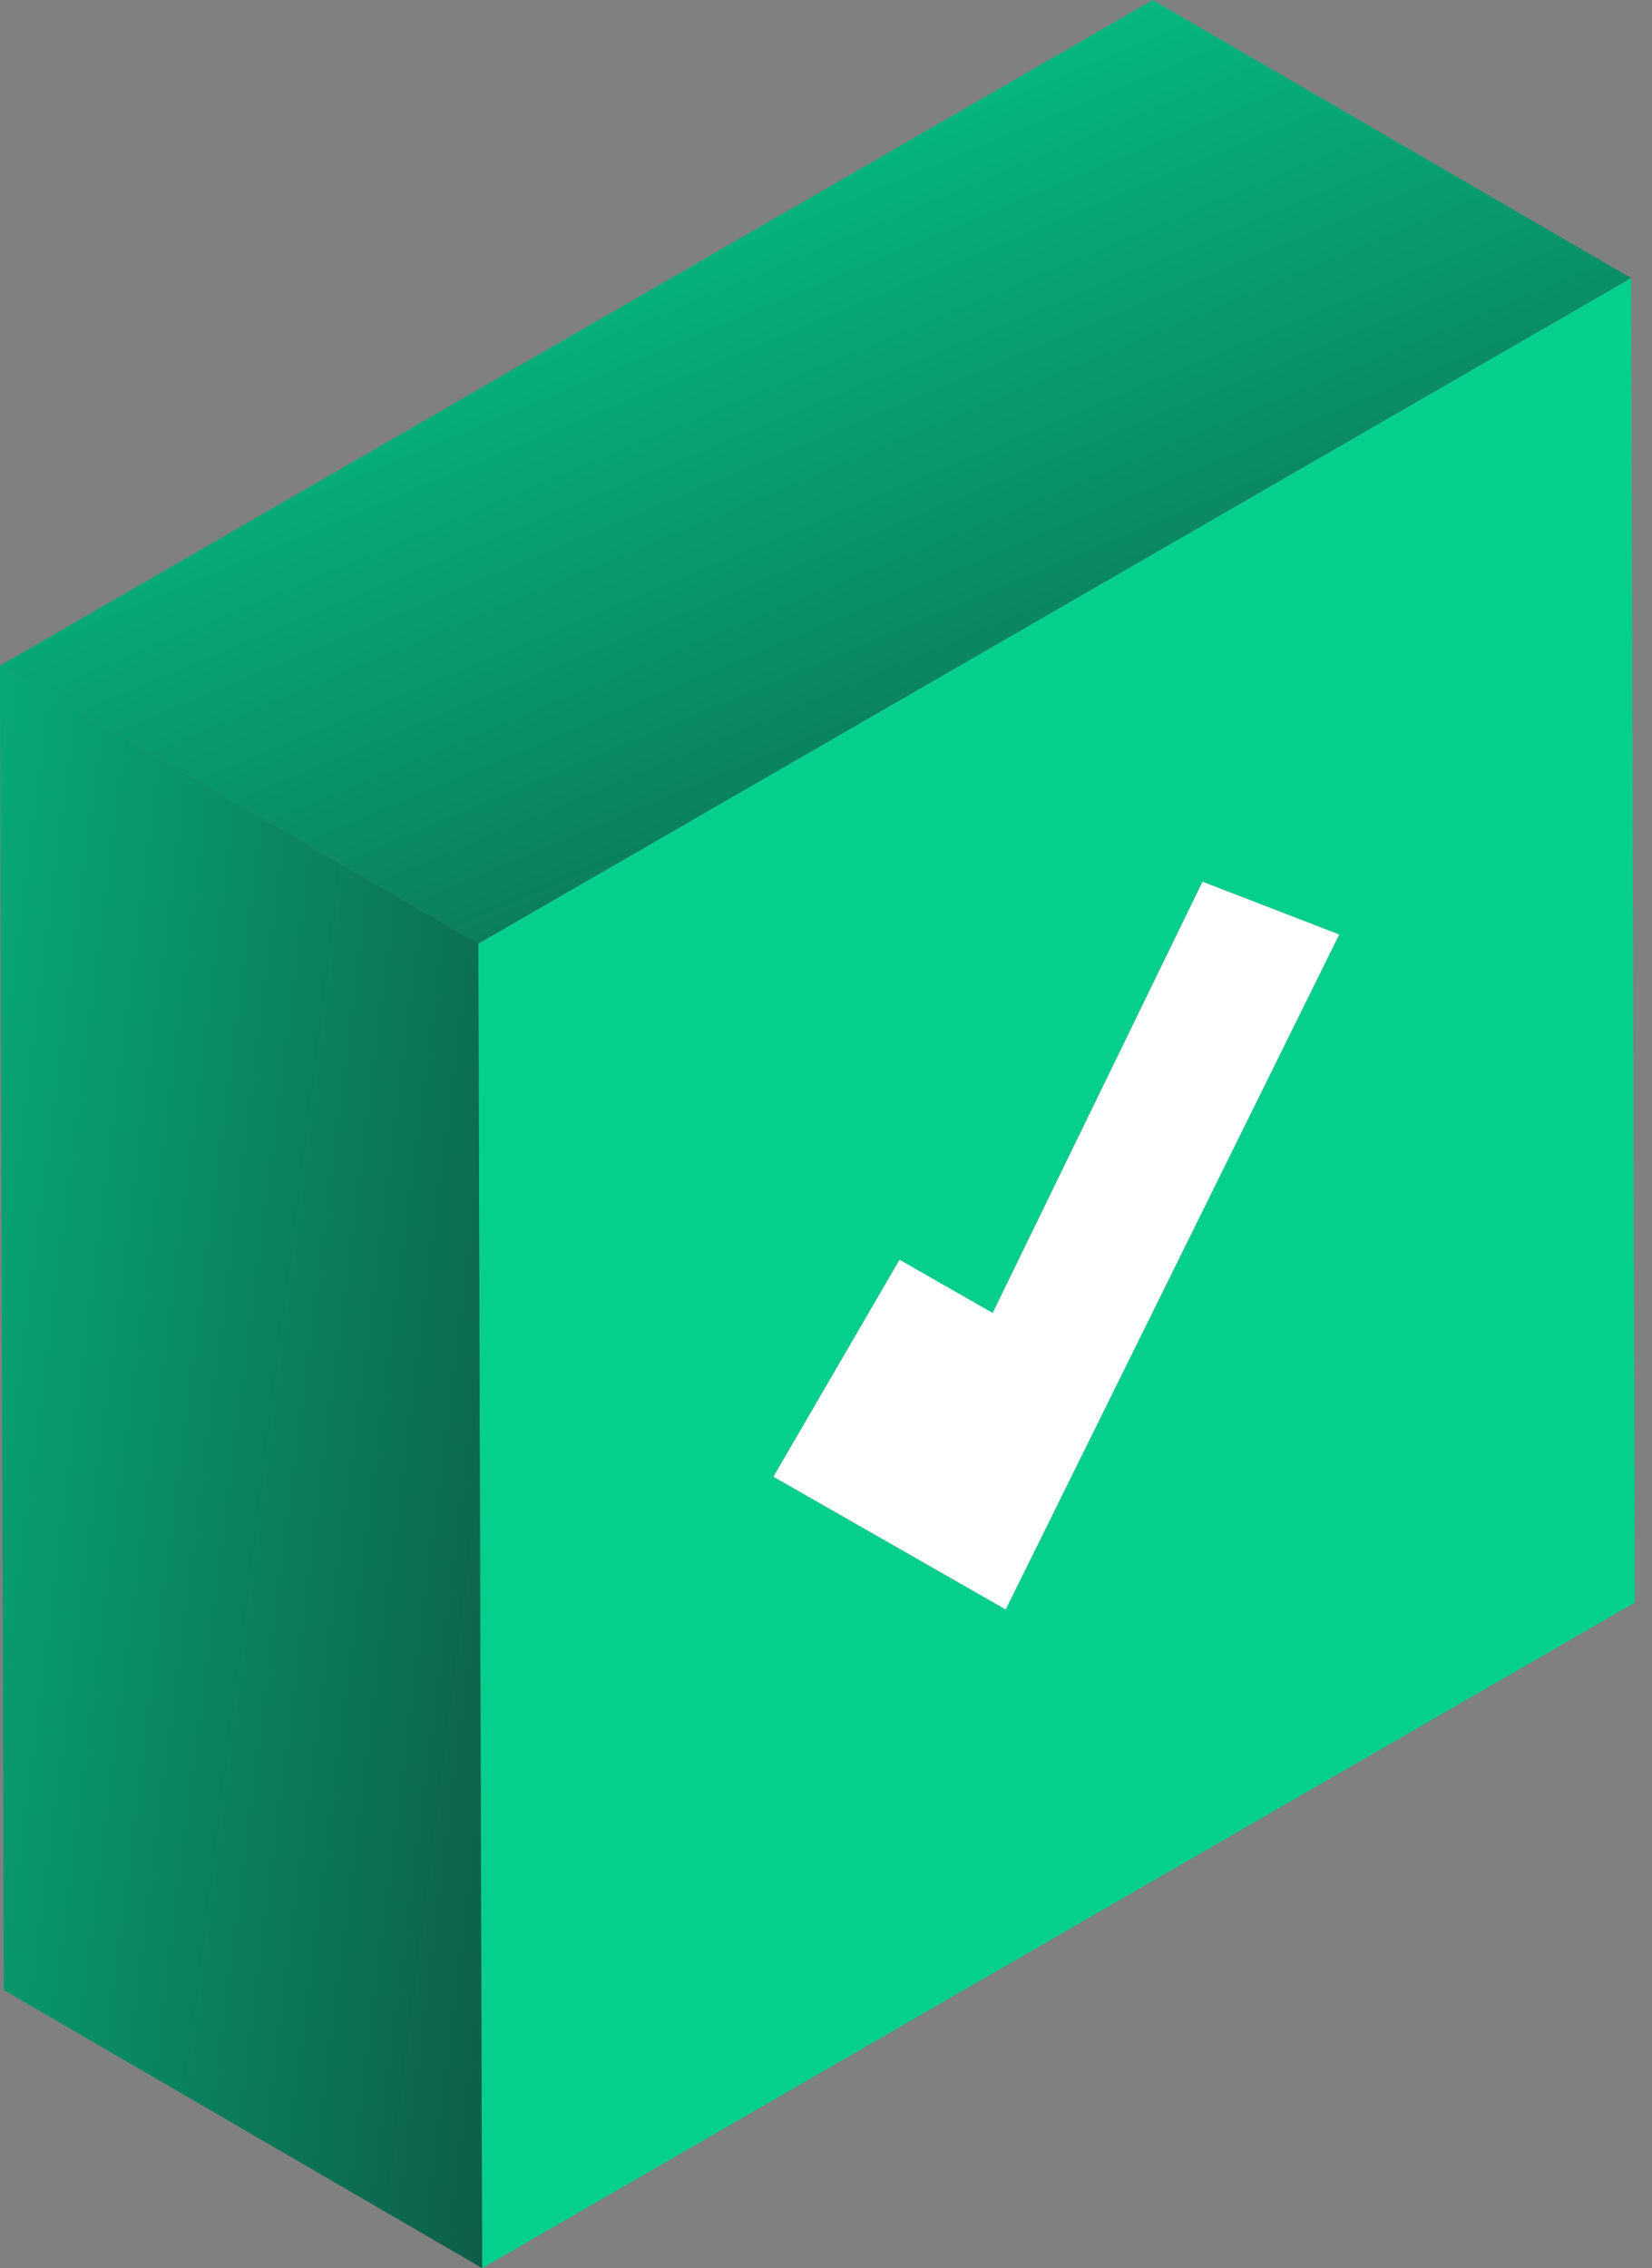
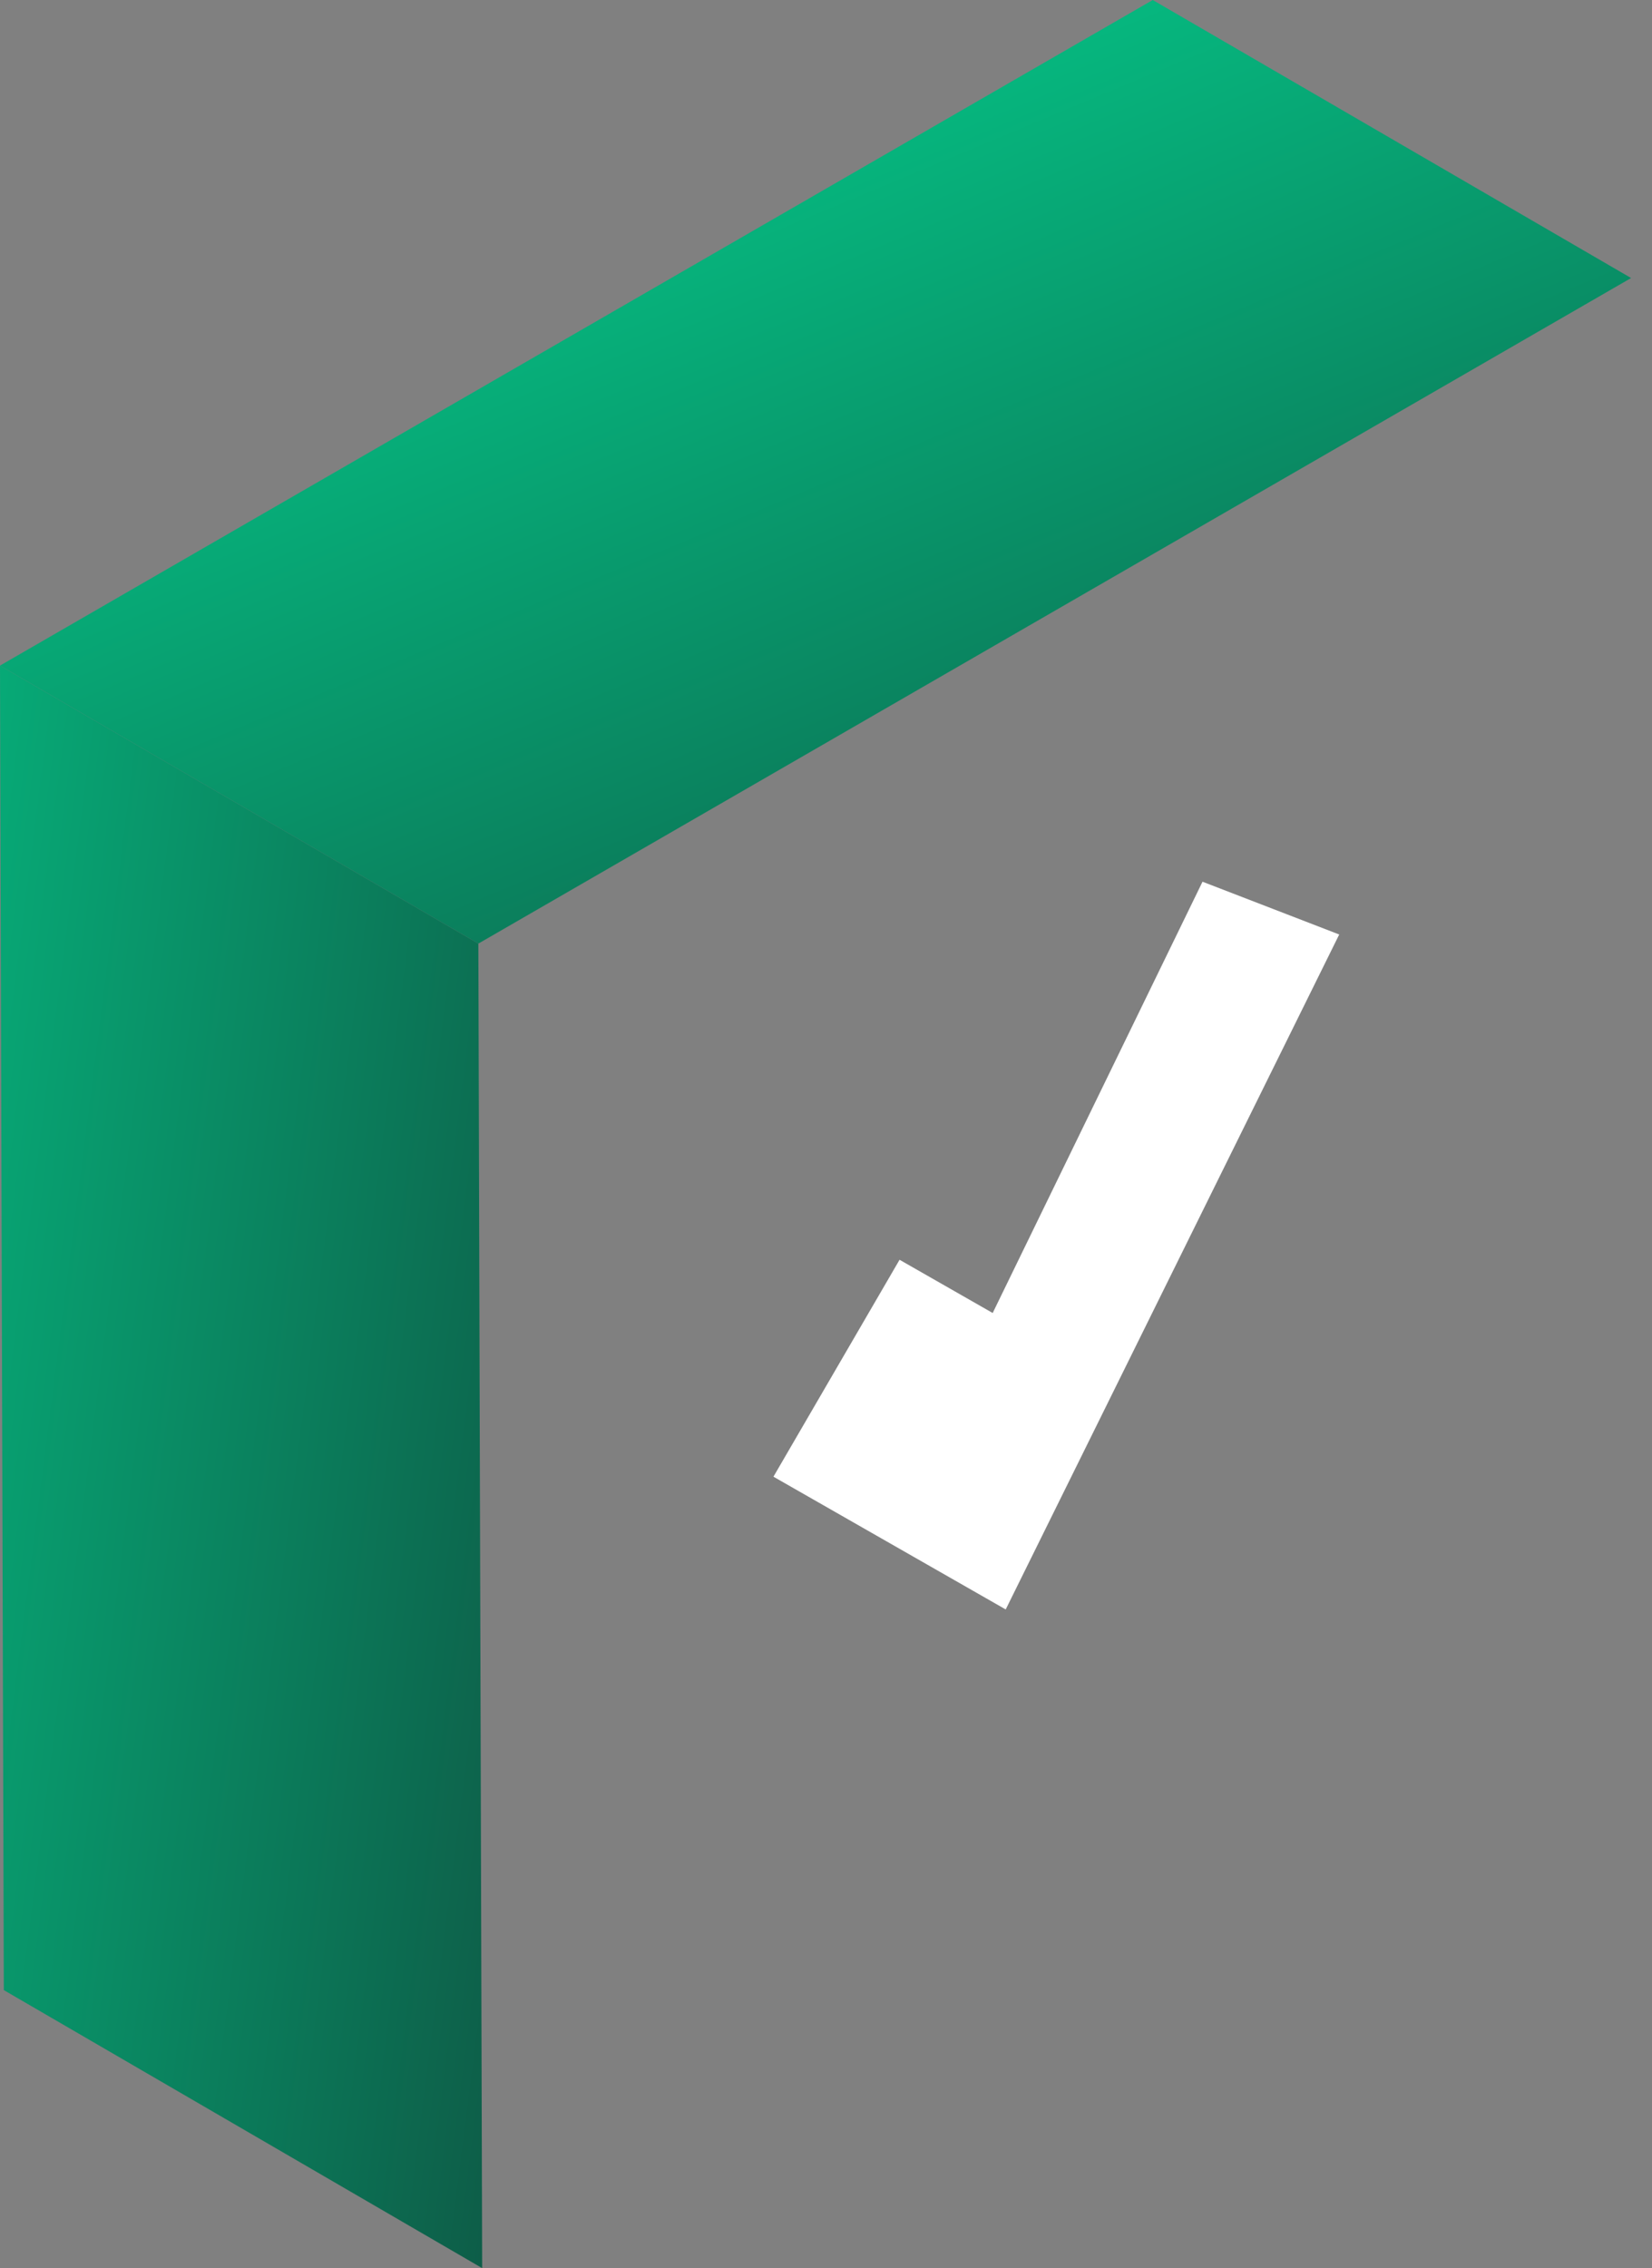
<svg xmlns="http://www.w3.org/2000/svg" width="59" height="81" viewBox="0 0 59 81" fill="none">
  <rect x="0" y="0" width="59" height="81" fill="#808080" stroke="none" />
-   <path d="M17.084 33.698L58.253 9.929L58.389 57.23L17.22 81L17.084 33.698ZM35.918 57.478L47.83 33.373L42.943 31.483L35.448 46.89L32.122 44.989L27.619 52.736L35.918 57.478Z" fill="#04CF8D" />
  <path d="M42.947 31.488L47.829 33.373L35.918 57.477L27.623 52.736L32.127 44.989L35.453 46.89L42.947 31.488Z" fill="white" />
  <path d="M17.084 33.698L0 23.77L41.169 0L58.253 9.929L17.084 33.698Z" fill="url(#paint0_linear_757_754)" />
  <path d="M17.22 81L0.136 71.071L0 23.77L17.084 33.698L17.22 81Z" fill="url(#paint1_linear_757_754)" />
  <defs>
    <linearGradient id="paint0_linear_757_754" x1="-0.333" y1="-7.334" x2="30.055" y2="65.335" gradientUnits="userSpaceOnUse">
      <stop offset="0.169" stop-color="#04CF8D" />
      <stop offset="1" stop-color="#122727" />
    </linearGradient>
    <linearGradient id="paint1_linear_757_754" x1="-13.703" y1="36.535" x2="39.631" y2="43.333" gradientUnits="userSpaceOnUse">
      <stop stop-color="#04CF8D" />
      <stop offset="1" stop-color="#122727" />
    </linearGradient>
  </defs>
</svg>